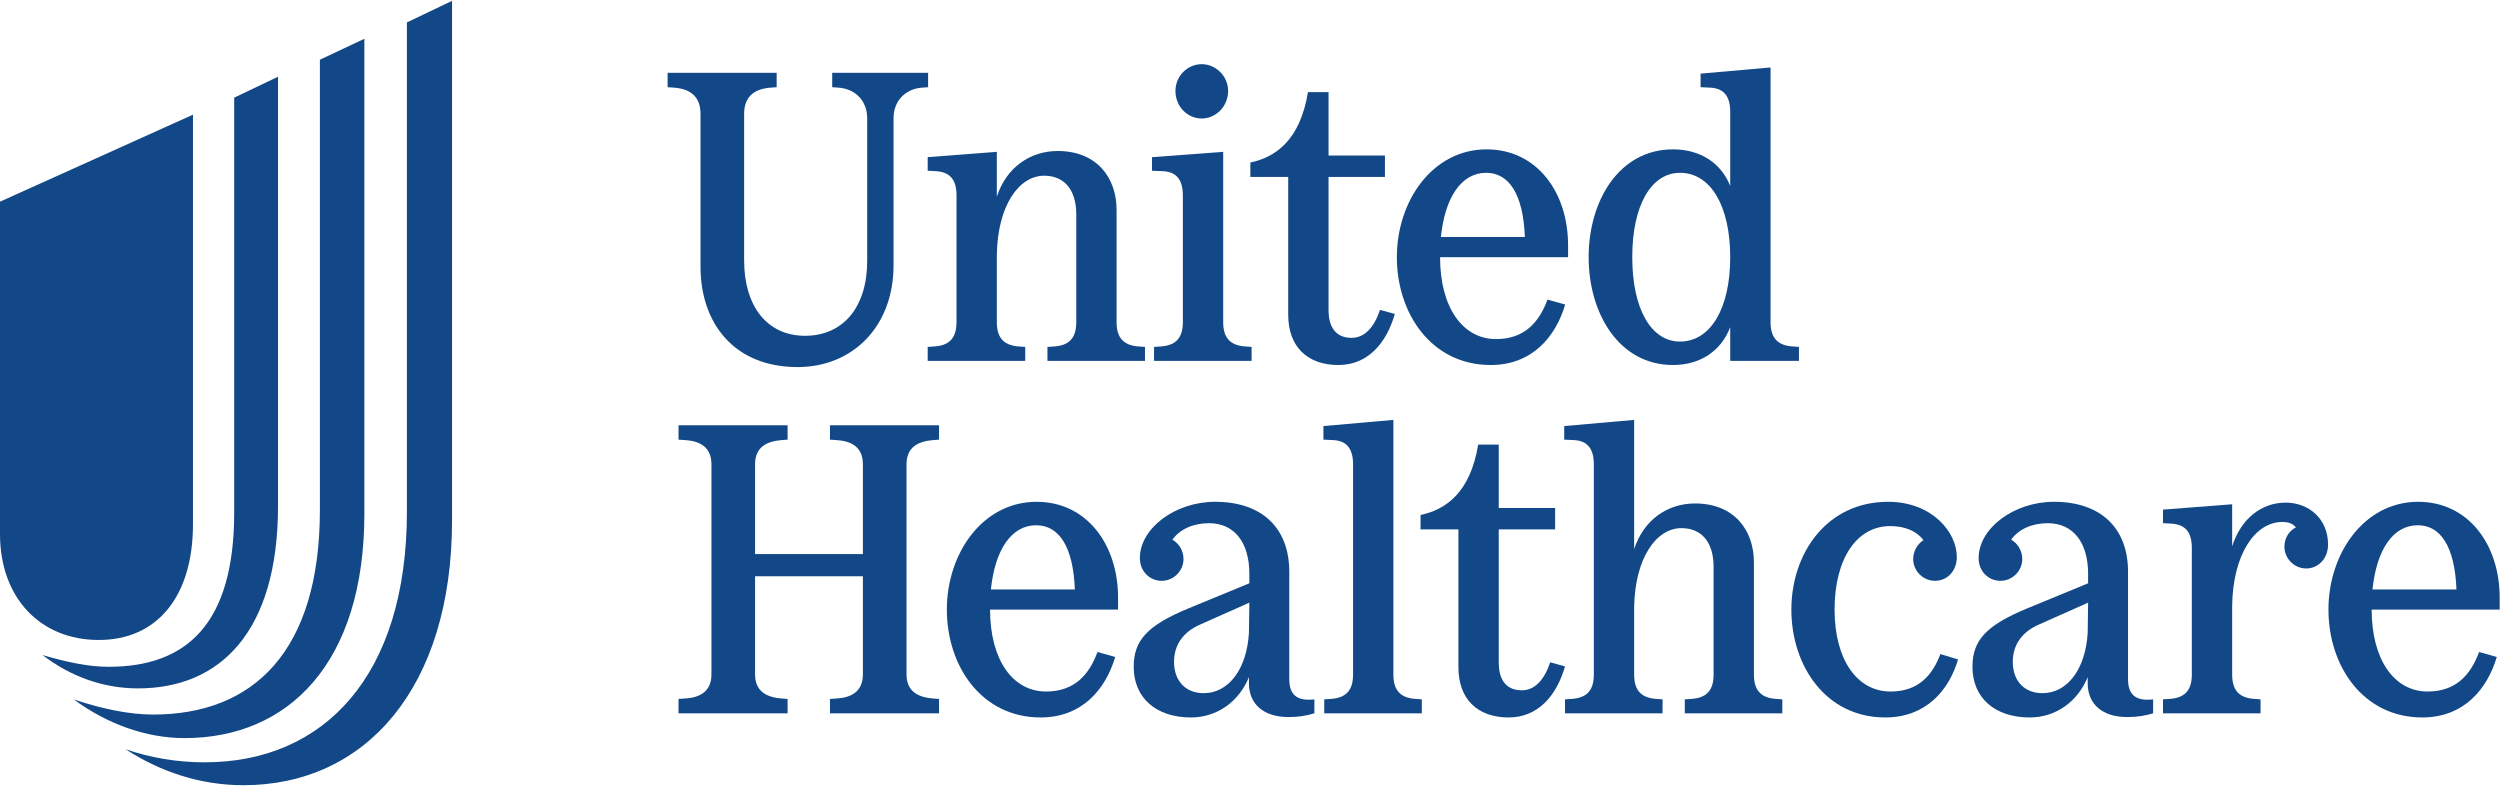
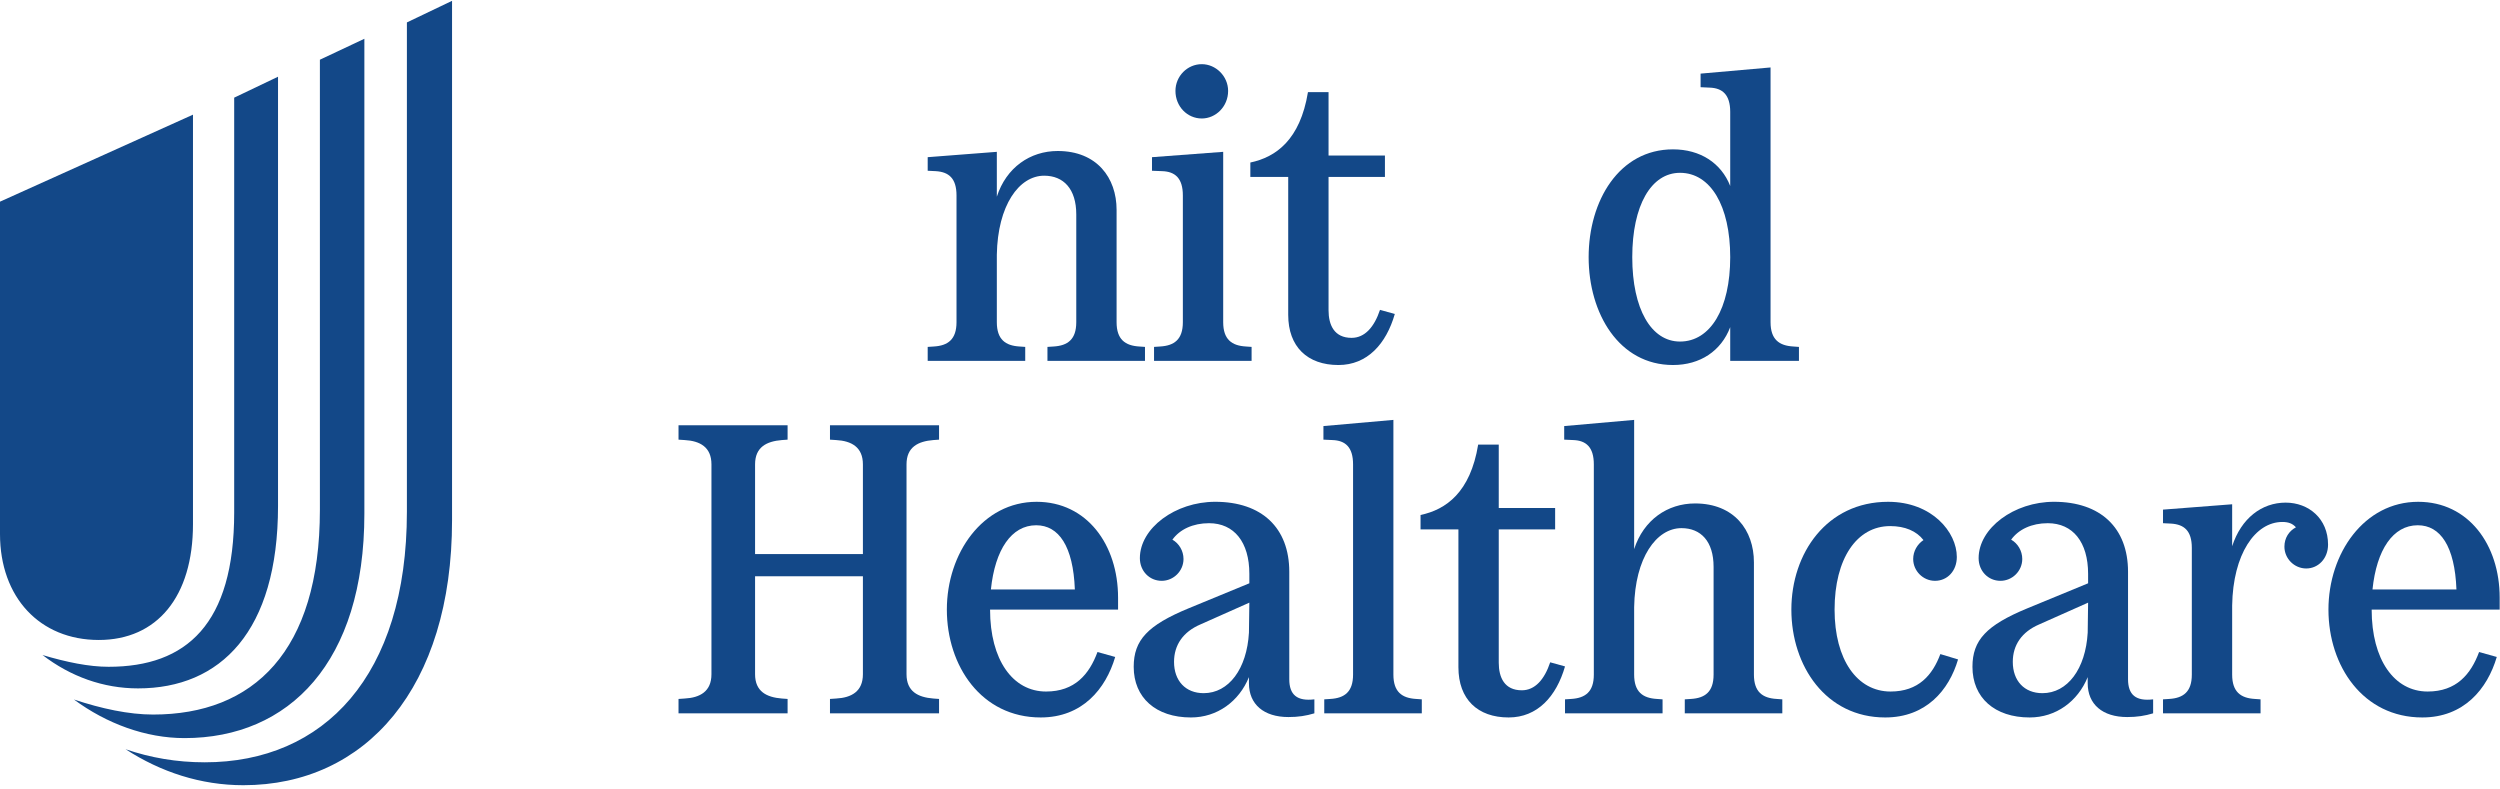
<svg xmlns="http://www.w3.org/2000/svg" width="564" height="178" viewBox="0 0 564 178" fill="none">
  <g clip-path="url(#clip0_29_5)">
    <path d="M28.333 169.026C33.942 170.944 39.848 171.977 46.191 171.977C73.053 171.977 91.796 152.494 91.796 115.453V5.059L101.982 0.187V117.371C101.982 155.153 82.498 177.143 54.899 177.143C45.309 177.143 36.304 174.191 28.333 169.026ZM16.677 157.807C22.875 159.874 29.073 161.203 34.535 161.203C57.113 161.203 72.168 147.036 72.168 115.009V13.472L82.202 8.747V115.894C82.202 149.395 65.229 166.516 41.618 166.516C32.909 166.516 24.053 163.269 16.677 157.807ZM9.59 147.773C15.051 149.395 20.069 150.428 24.497 150.428C42.062 150.428 52.833 140.835 52.833 115.597V22.032L62.723 17.307V114.124C62.723 142.46 49.734 155.301 31.139 155.301C23.316 155.301 15.936 152.642 9.59 147.773ZM43.536 118.256V25.868L0 45.495V120.47C0 134.784 9.001 144.378 22.283 144.378C35.419 144.378 43.536 134.636 43.536 118.256Z" fill="#134888" />
-     <path d="M158.036 25.71V60.156C158.036 72.877 165.557 82.813 179.949 82.813C192.296 82.813 201.582 73.713 201.582 59.878V26.641C201.582 23.02 203.997 20.048 208.08 19.769L209.381 19.674V16.427H187.747V19.674L189.14 19.769C193.131 20.048 195.638 22.925 195.638 26.641V58.859C195.638 69.351 190.163 75.754 181.62 75.754C172.985 75.754 167.876 68.978 167.876 58.764V25.71C167.876 22.089 169.826 20.048 173.913 19.769L175.213 19.674V16.427H150.607V19.674L152 19.769C155.991 20.048 158.036 21.997 158.036 25.71Z" fill="#134888" />
    <path d="M187.243 99.186L188.636 99.278C192.07 99.465 194.672 100.858 194.672 104.757V124.998H170.344V104.757C170.344 100.858 172.946 99.56 176.38 99.278L177.681 99.186V95.936H153.075V99.186L154.468 99.278C157.902 99.465 160.504 100.858 160.504 104.757V152.111C160.504 156.01 157.902 157.403 154.468 157.586L153.075 157.682V160.929H177.681V157.682L176.38 157.586C172.946 157.308 170.344 156.01 170.344 152.111V130.012H194.672V152.111C194.672 156.01 192.07 157.403 188.636 157.586L187.243 157.682V160.929H211.849V157.682L210.548 157.586C207.114 157.308 204.512 156.01 204.512 152.111V104.757C204.512 100.858 207.114 99.56 210.548 99.278L211.849 99.186V95.936H187.243" fill="#134888" />
    <path d="M209.287 35.459V38.523L211.145 38.615C214.022 38.801 215.789 40.194 215.789 44.093V72.691C215.789 76.59 213.835 77.983 210.68 78.17L209.287 78.261V81.417H231.291V78.261L229.994 78.17C226.835 77.983 224.885 76.59 224.885 72.691V57.463C225.072 46.322 229.898 39.637 235.564 39.637C239.926 39.637 242.806 42.609 242.806 48.363V72.691C242.806 76.59 240.856 77.983 237.697 78.17L236.305 78.261V81.417H258.309V78.261L257.011 78.17C253.856 77.983 251.902 76.59 251.902 72.691V47.344C251.902 40.102 247.446 34.066 238.625 34.066C232.405 34.066 227.021 37.779 224.885 44.372V34.253" fill="#134888" />
-     <path d="M336.302 82.347C345.677 82.347 350.972 75.941 353.106 68.699L349.114 67.585C347.256 72.598 344.009 76.498 337.508 76.498C329.987 76.498 324.879 69.351 324.879 58.019H353.758V55.329C353.758 43.352 346.699 33.695 335.371 33.695C323.211 33.695 315.13 45.298 315.13 58.019C315.13 70.74 322.932 82.347 336.302 82.347ZM335.279 38.987C340.385 38.987 343.635 43.722 344.009 53.471H325.065C325.996 44.466 329.709 38.987 335.279 38.987Z" fill="#134888" />
    <path d="M290.62 71.02C290.62 78.262 294.985 82.348 301.948 82.348C308.446 82.348 312.719 77.613 314.669 70.833L311.327 69.906C310.026 73.805 307.889 76.22 304.917 76.22C301.017 76.22 299.72 73.34 299.72 69.998V39.916H312.441V35.086H299.72V20.789H295.076C293.31 31.56 287.835 35.459 282.077 36.665V39.916H290.62" fill="#134888" />
    <path d="M271.123 26.731C274.278 26.731 277.063 24.041 277.063 20.512C277.063 17.169 274.278 14.476 271.123 14.476C267.875 14.476 265.182 17.169 265.182 20.512C265.182 24.041 267.875 26.731 271.123 26.731Z" fill="#134888" />
    <path d="M266.853 44.093V72.69C266.853 76.59 264.903 77.983 261.744 78.169L260.351 78.261V81.417H282.359V78.261L281.058 78.169C277.902 77.983 275.953 76.59 275.953 72.69V34.253L259.89 35.459V38.523L262.21 38.614C265.087 38.709 266.853 40.194 266.853 44.093Z" fill="#134888" />
    <path d="M377.429 82.347C383.557 82.347 388.292 79.191 390.337 73.807V81.416H405.843V78.264L404.542 78.168C401.387 77.982 399.437 76.589 399.437 72.69V15.217L383.652 16.609V19.673L385.694 19.768C388.571 19.86 390.337 21.344 390.337 25.244V41.956C388.292 36.759 383.557 33.695 377.429 33.695C365.266 33.695 358.397 45.298 358.397 58.019C358.397 70.74 365.266 82.347 377.429 82.347ZM379.009 38.987C385.88 38.987 390.337 46.416 390.337 58.019C390.337 69.626 385.88 77.054 379.009 77.054C372.511 77.054 368.238 69.721 368.238 58.019C368.238 46.321 372.511 38.987 379.009 38.987Z" fill="#134888" />
    <path d="M515.644 113.391C510.26 113.391 505.616 116.92 503.575 123.231V113.764L487.974 114.97V118.034L489.832 118.126C492.712 118.313 494.475 119.705 494.475 123.605V152.202C494.475 156.101 492.522 157.494 489.366 157.681L487.974 157.772V160.928H509.981V157.772L508.68 157.681C505.525 157.494 503.575 156.101 503.575 152.202V136.604C503.758 124.997 508.772 117.755 514.899 117.755C516.292 117.755 517.223 118.126 517.963 118.961C516.388 119.797 515.365 121.376 515.365 123.326C515.365 126.02 517.593 128.248 520.287 128.248C522.981 128.248 525.209 126.02 525.209 122.861C525.209 117.012 520.844 113.391 515.644 113.391Z" fill="#134888" />
    <path d="M545.539 113.207C533.379 113.207 525.298 124.81 525.298 137.531C525.298 150.252 533.097 161.858 546.47 161.858C555.845 161.858 561.137 155.452 563.273 148.21L559.282 147.096C557.424 152.11 554.174 156.009 547.676 156.009C540.155 156.009 535.047 148.859 535.047 137.531H563.926V134.841C563.926 122.864 556.867 113.207 545.539 113.207ZM535.234 132.983C536.164 123.978 539.877 118.499 545.447 118.499C550.553 118.499 553.803 123.234 554.174 132.983" fill="#134888" />
    <path d="M480.084 153.225V128.989C480.084 119.057 473.861 113.204 463.368 113.204C454.364 113.204 446.378 119.148 446.378 125.925C446.378 128.805 448.515 131.034 451.3 131.034C453.994 131.034 456.222 128.805 456.222 126.112C456.222 124.254 455.199 122.583 453.715 121.747C455.386 119.427 458.355 118.034 461.979 118.034C467.642 118.034 471.076 122.304 471.076 129.454V131.591L457.336 137.253C448.141 141.061 444.985 144.403 444.985 150.439C444.985 157.403 449.999 161.859 457.893 161.859C463.834 161.859 468.756 158.238 470.984 152.759V154.152C470.984 158.887 474.326 161.767 479.897 161.767C482.125 161.767 483.888 161.485 485.746 160.928V157.773C481.847 158.238 480.084 156.754 480.084 153.225ZM470.984 142.732C470.519 150.901 466.436 156.38 460.77 156.38C456.684 156.38 454.085 153.595 454.085 149.322C454.085 145.517 456.127 142.545 460.029 140.874L471.076 135.956" fill="#134888" />
    <path d="M349.725 149.416C348.424 153.315 346.287 155.73 343.319 155.73C339.419 155.73 338.118 152.853 338.118 149.511V119.426H350.839V114.599H338.118V100.299H333.475C331.712 111.07 326.233 114.969 320.476 116.179V119.426H329.018V150.53C329.018 157.775 333.383 161.858 340.347 161.858C346.848 161.858 351.118 157.123 353.067 150.346" fill="#134888" />
    <path d="M290.861 153.225V128.989C290.861 119.057 284.638 113.204 274.146 113.204C265.141 113.204 257.155 119.148 257.155 125.925C257.155 128.805 259.292 131.034 262.077 131.034C264.771 131.034 266.999 128.805 266.999 126.112C266.999 124.254 265.977 122.583 264.492 121.747C266.164 119.427 269.132 118.034 272.757 118.034C278.419 118.034 281.853 122.304 281.853 129.454V131.591L268.113 137.253C258.918 141.061 255.763 144.403 255.763 150.439C255.763 157.403 260.776 161.859 268.67 161.859C274.611 161.859 279.533 158.238 281.761 152.759V154.152C281.761 158.887 285.104 161.767 290.674 161.767C292.903 161.767 294.666 161.485 296.524 160.928V157.773C292.624 158.238 290.861 156.754 290.861 153.225ZM281.761 142.732C281.296 150.901 277.213 156.38 271.547 156.38C267.465 156.38 264.863 153.595 264.863 149.322C264.863 145.517 266.904 142.545 270.807 140.874L281.853 135.956" fill="#134888" />
    <path d="M426.51 156.009C418.989 156.009 413.881 148.859 413.881 137.531C413.881 126.02 418.894 118.686 426.418 118.686C429.76 118.686 432.359 119.797 433.935 121.842C432.546 122.769 431.615 124.348 431.615 126.111C431.615 128.805 433.843 131.033 436.537 131.033C439.322 131.033 441.459 128.805 441.459 125.646C441.459 120.075 435.888 113.207 425.953 113.207C412.118 113.207 404.132 124.814 404.132 137.531C404.132 150.252 411.931 161.859 425.304 161.859C434.495 161.859 439.692 155.731 441.737 148.767L437.743 147.562C435.98 152.297 432.821 156.009 426.51 156.009Z" fill="#134888" />
    <path d="M314.351 152.201V94.728L298.566 96.121V99.185L300.608 99.277C303.488 99.372 305.251 100.856 305.251 104.756V152.201C305.251 156.101 303.302 157.493 300.146 157.68L298.753 157.772V160.927H320.757V157.772L319.456 157.68C316.301 157.493 314.351 156.101 314.351 152.201Z" fill="#134888" />
    <path d="M395.685 152.201V126.855C395.685 119.613 391.228 113.577 382.407 113.577C376.188 113.577 370.8 117.29 368.664 123.883V94.728L352.883 96.121V99.185L354.924 99.277C357.801 99.372 359.568 100.856 359.568 104.756V152.201C359.568 156.101 357.618 157.493 354.459 157.68L353.066 157.772V160.927H375.074V157.772L373.773 157.68C370.614 157.493 368.664 156.101 368.664 152.201V136.974C368.851 125.833 373.681 119.148 379.343 119.148C383.705 119.148 386.585 122.12 386.585 127.877V152.201C386.585 156.101 384.635 157.493 381.48 157.68L380.087 157.772V160.927H402.091V157.772L400.79 157.68C397.635 157.493 395.685 156.101 395.685 152.201Z" fill="#134888" />
    <path d="M233.852 113.207C221.689 113.207 213.611 124.81 213.611 137.531C213.611 150.252 221.41 161.858 234.78 161.858C244.158 161.858 249.45 155.452 251.587 148.21L247.592 147.096C245.738 152.11 242.487 156.009 235.989 156.009C228.469 156.009 223.36 148.859 223.36 137.531H252.236V134.841C252.236 122.864 245.181 113.207 233.852 113.207ZM223.547 132.983C224.478 123.978 228.19 118.499 233.761 118.499C238.866 118.499 242.117 123.234 242.487 132.983" fill="#134888" />
  </g>
  <defs fill="#000000">
    <clipPath id="clip0_29_5" fill="#000000">
      <rect width="563.926" height="177.328" fill="white" />
    </clipPath>
  </defs>
</svg>